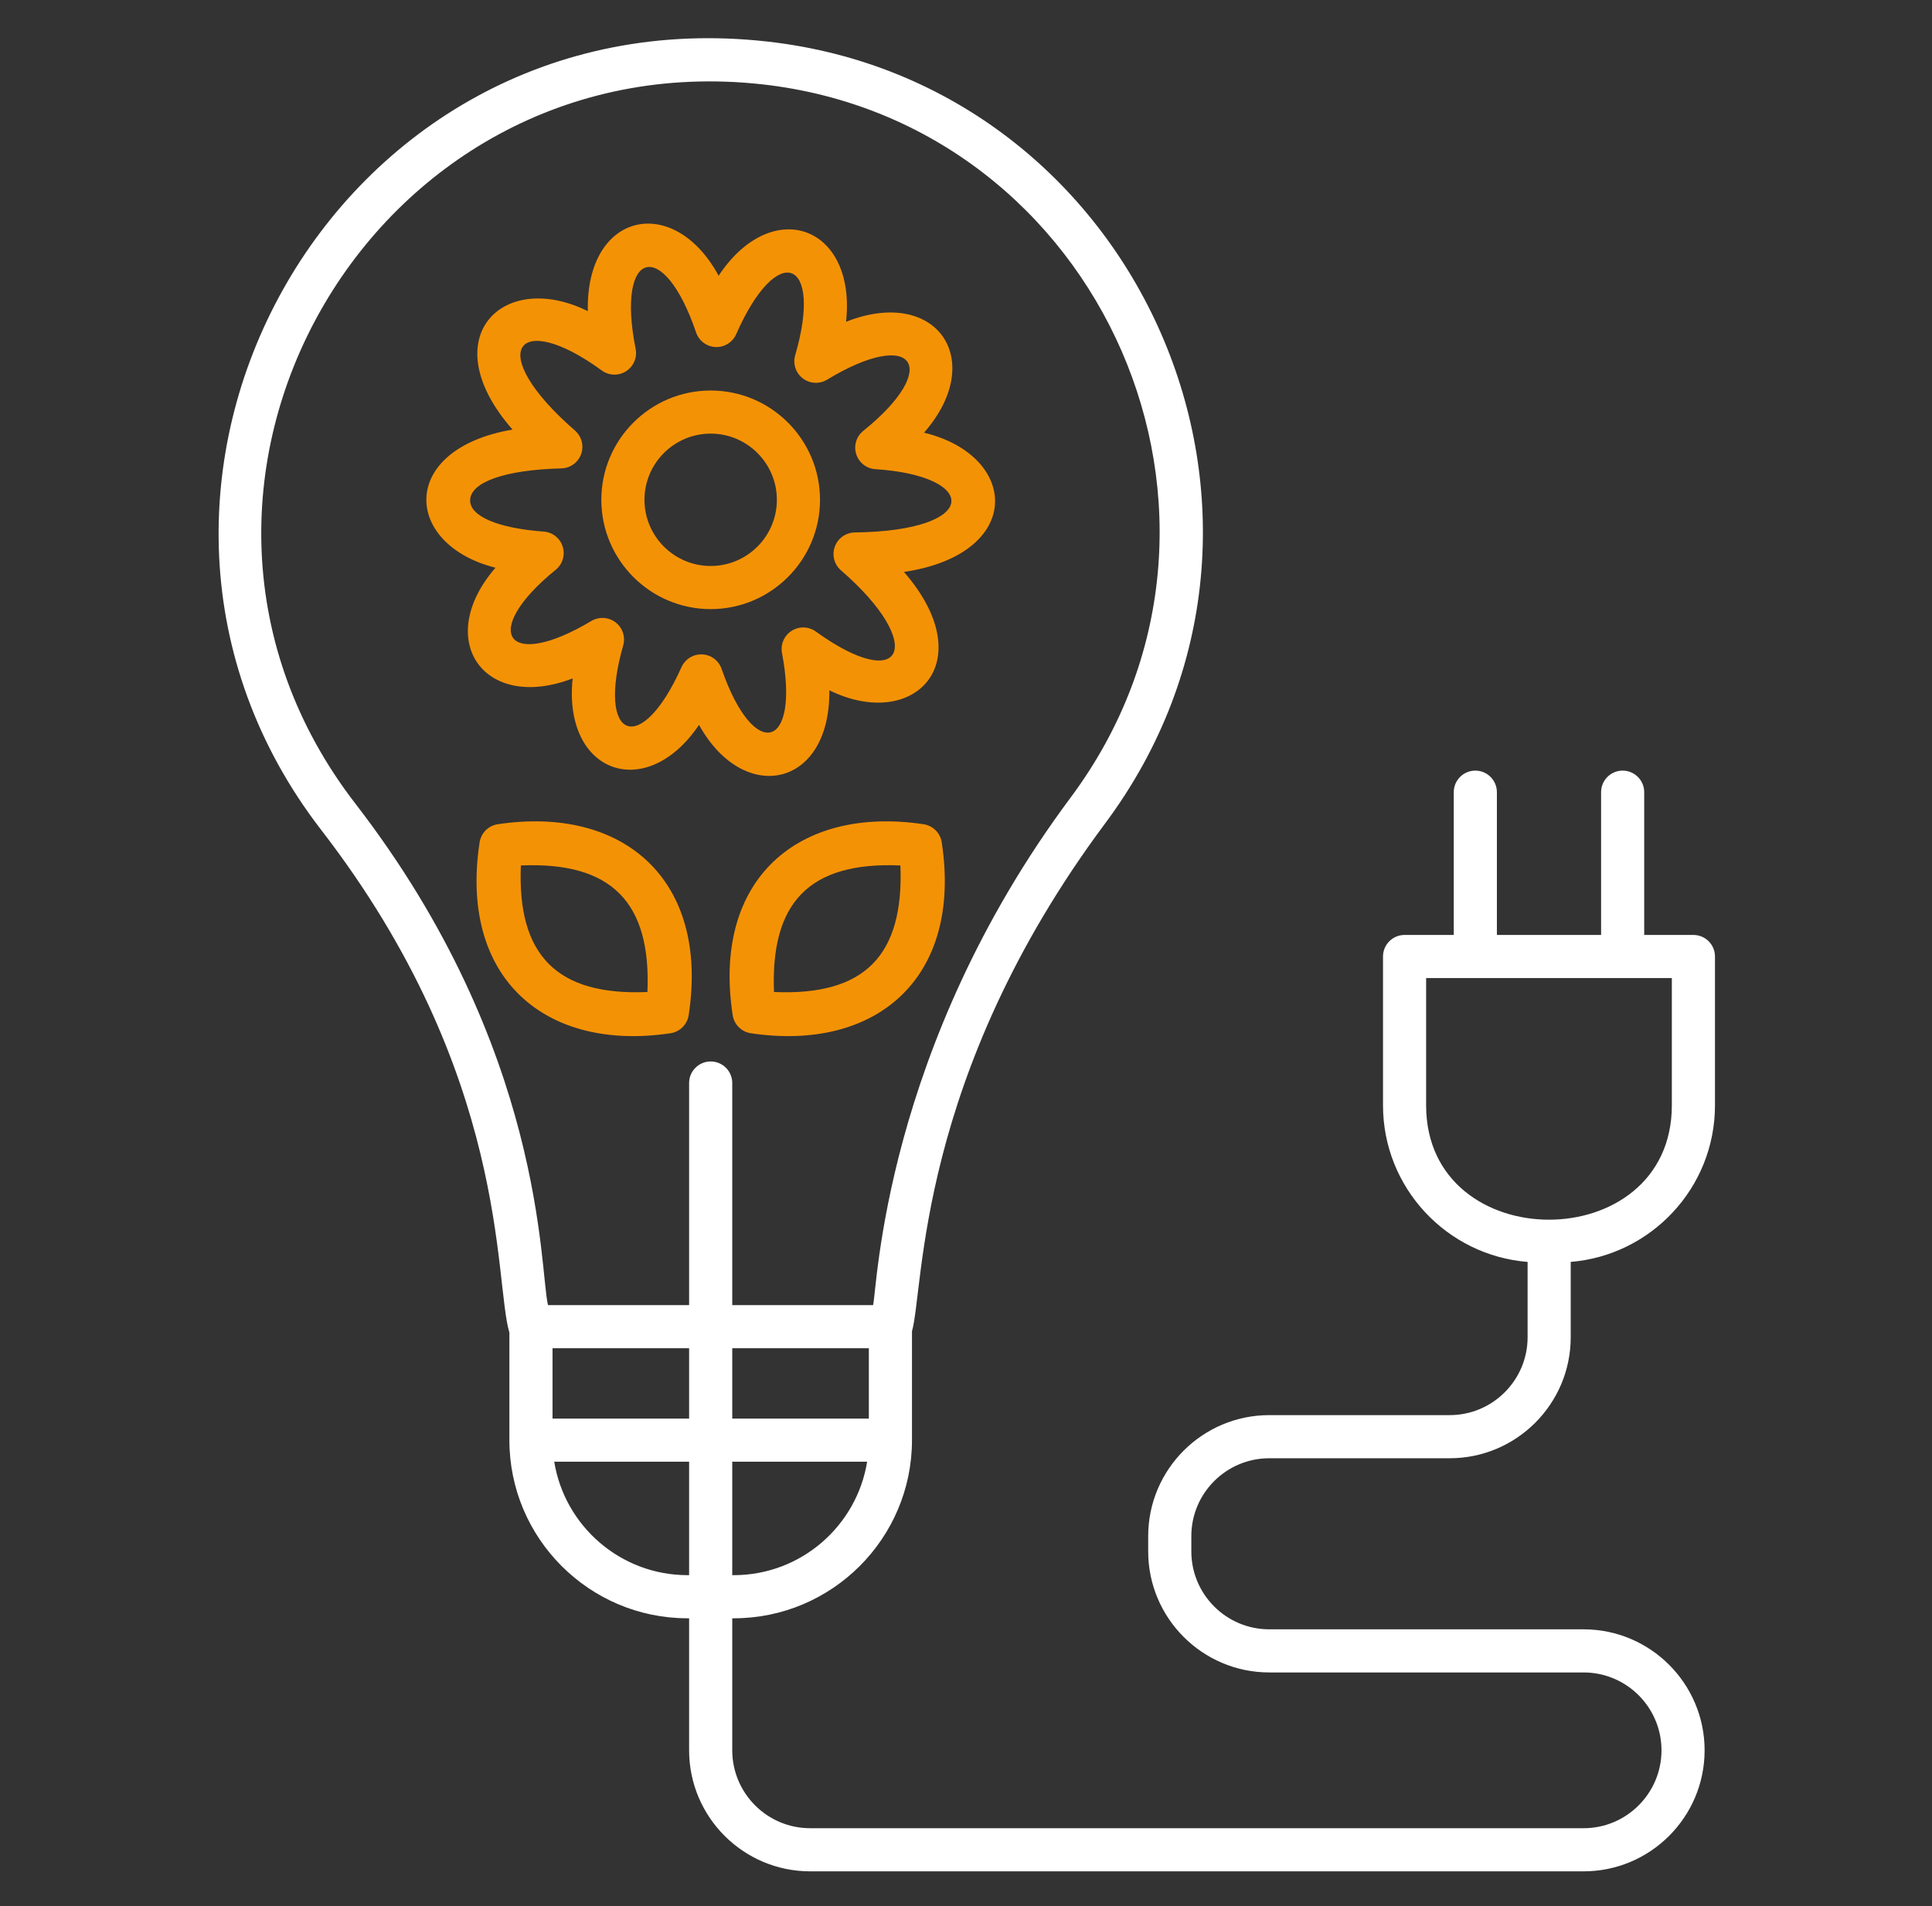
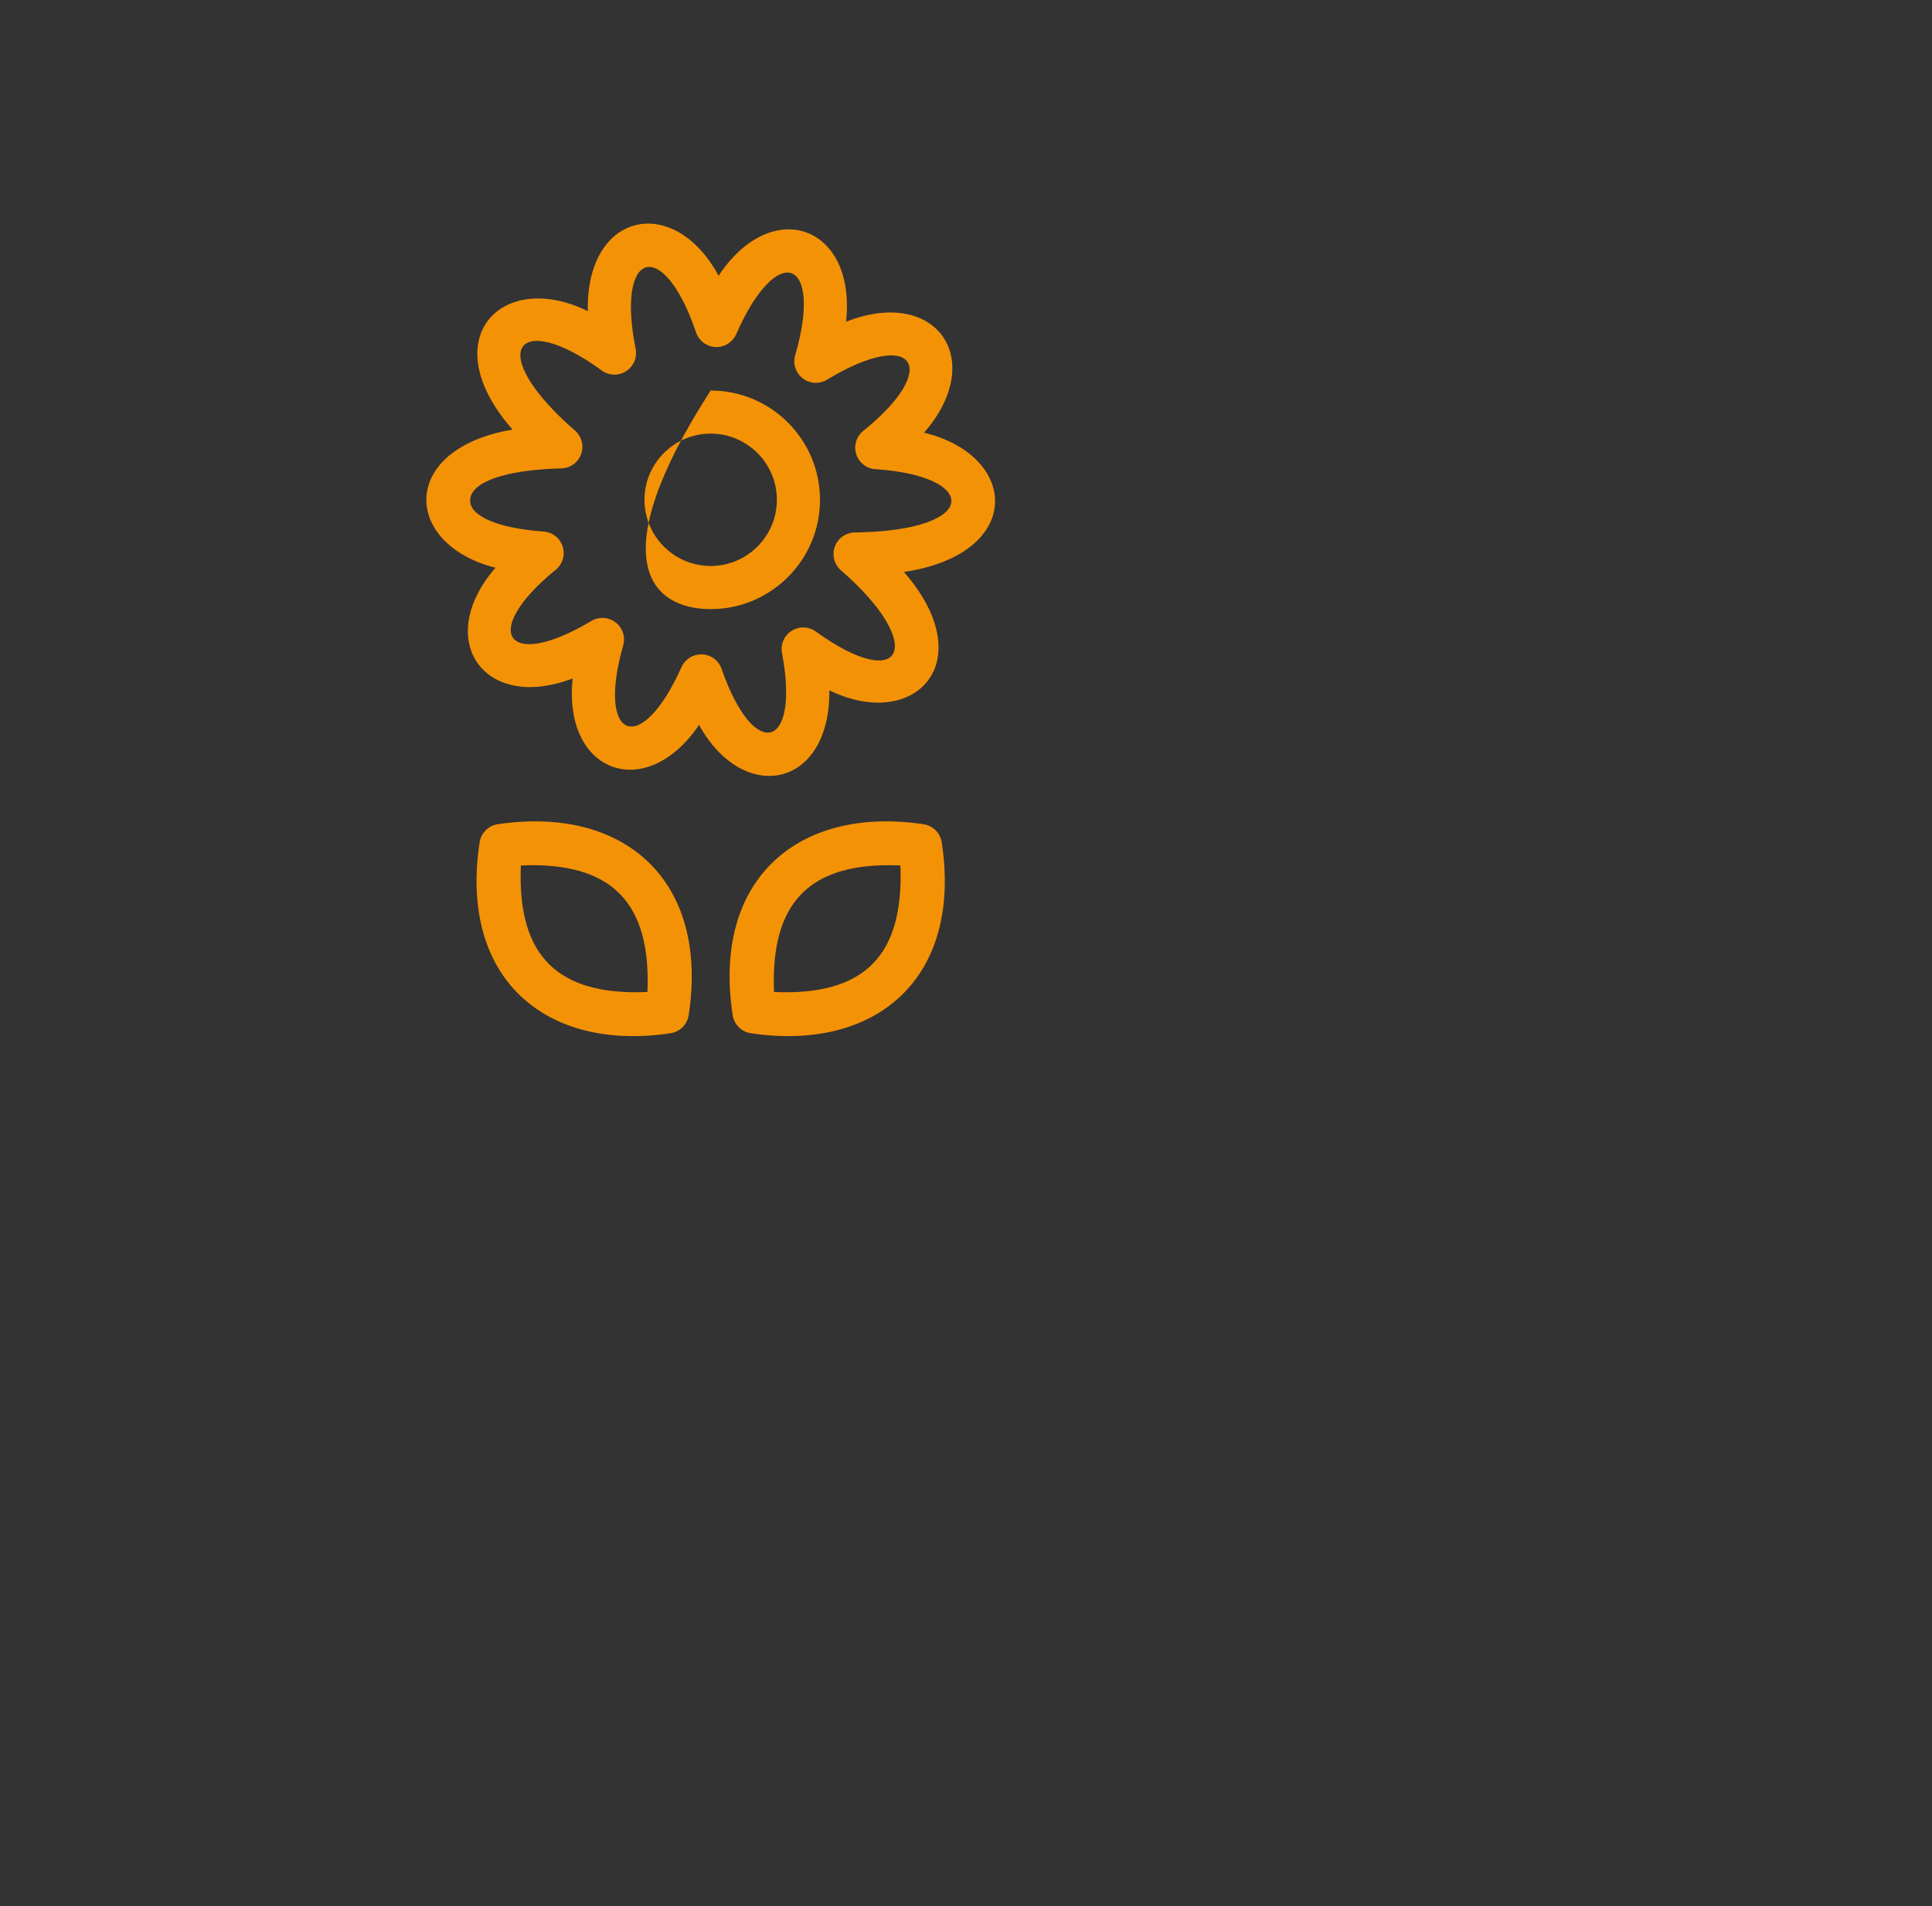
<svg xmlns="http://www.w3.org/2000/svg" width="76" height="75" viewBox="0 0 76 75" fill="none">
  <rect x="0" y="0" width="76" height="75" fill="#333333" stroke="none" />
  <path d="M36.335 32.432C31.408 31.693 28.004 34.594 28.822 39.945C28.878 40.311 29.165 40.599 29.532 40.655C34.462 41.394 37.862 38.492 37.045 33.142C36.989 32.776 36.701 32.488 36.335 32.432ZM30.447 39.033C30.31 35.559 31.791 33.896 35.42 34.054C35.559 37.596 34.016 39.189 30.447 39.033ZM26.38 40.655C26.747 40.599 27.034 40.311 27.091 39.945C27.905 34.616 24.526 31.69 19.578 32.432C19.211 32.488 18.924 32.776 18.867 33.142C18.053 38.471 21.433 41.397 26.38 40.655ZM20.49 34.054C24.072 33.9 25.618 35.521 25.468 39.033C21.907 39.187 20.339 37.587 20.49 34.054ZM22.526 26.694C22.14 30.434 25.419 31.601 27.498 28.523C29.261 31.707 32.67 30.994 32.624 27.161C35.962 28.799 38.648 26.06 35.56 22.505C40.305 21.794 40.098 17.933 36.349 17.025C38.85 14.167 36.843 11.256 33.282 12.66C33.694 8.884 30.376 7.669 28.269 10.849C26.495 7.579 23.035 8.349 23.124 12.244C19.775 10.58 17.008 13.309 20.162 16.903C15.667 17.667 15.847 21.418 19.491 22.339C17.039 25.168 19.034 28.038 22.526 26.694ZM18.494 19.693C18.494 18.97 19.869 18.486 22.082 18.43C22.432 18.422 22.741 18.199 22.86 17.87C22.978 17.54 22.882 17.172 22.618 16.942C19.014 13.803 20.343 12.148 23.672 14.577C23.956 14.784 24.334 14.796 24.628 14.607C24.923 14.419 25.072 14.069 25.004 13.726C24.22 9.792 26.109 9.324 27.381 13.079C27.493 13.411 27.798 13.64 28.148 13.655C28.494 13.672 28.821 13.468 28.961 13.148C30.577 9.463 32.389 10.175 31.281 13.977C31.182 14.313 31.301 14.675 31.579 14.888C31.856 15.1 32.237 15.12 32.536 14.94C35.946 12.868 37.065 14.449 33.958 16.955C33.685 17.174 33.576 17.538 33.682 17.871C33.788 18.205 34.088 18.439 34.437 18.461C38.509 18.724 38.592 20.888 33.626 20.951C33.273 20.955 32.961 21.177 32.84 21.508C32.719 21.838 32.815 22.21 33.081 22.441C36.462 25.371 35.555 27.349 32.093 24.85C31.811 24.646 31.433 24.635 31.14 24.822C30.848 25.008 30.697 25.354 30.762 25.695C31.482 29.493 29.661 30 28.385 26.318C28.271 25.989 27.968 25.763 27.62 25.748C27.608 25.747 27.596 25.747 27.583 25.747C27.25 25.747 26.946 25.943 26.809 26.249C25.207 29.827 23.455 29.105 24.515 25.395C24.611 25.06 24.492 24.701 24.216 24.489C23.941 24.277 23.563 24.257 23.264 24.433C19.903 26.442 18.864 24.854 21.86 22.42C22.131 22.201 22.239 21.839 22.135 21.507C22.03 21.175 21.734 20.94 21.386 20.916C19.602 20.787 18.494 20.318 18.494 19.693Z" fill="#F49206" />
-   <path d="M27.956 23.967C30.328 23.967 32.257 22.037 32.257 19.666C32.257 17.295 30.328 15.366 27.956 15.366C25.585 15.366 23.655 17.295 23.655 19.666C23.655 22.037 25.585 23.967 27.956 23.967ZM27.956 17.062C29.392 17.062 30.56 18.231 30.56 19.666C30.56 21.102 29.392 22.27 27.956 22.27C26.52 22.27 25.352 21.102 25.352 19.666C25.352 18.231 26.52 17.062 27.956 17.062Z" fill="#F49206" />
-   <path d="M28.865 63.676C32.73 63.676 35.875 60.531 35.875 56.666V52.381C36.356 50.706 36.026 42.397 43.481 32.389C52.426 20.377 44.811 3.273 30.187 1.635C13.045 -0.293 2.333 19.308 12.636 32.657C20.079 42.299 19.422 50.378 20.038 52.433V56.666C20.038 60.531 23.182 63.676 27.047 63.676H27.108V68.871C27.108 71.497 29.244 73.633 31.869 73.633H62.294C64.92 73.633 67.055 71.497 67.055 68.871C67.055 66.246 64.92 64.11 62.294 64.11H49.93C48.239 64.11 46.864 62.735 46.864 61.045V60.443C46.864 58.753 48.239 57.379 49.93 57.379H57.026C59.652 57.379 61.788 55.243 61.788 52.617V49.653C64.961 49.392 67.463 46.731 67.463 43.493V37.636C67.463 37.168 67.083 36.788 66.615 36.788H64.679V31.171C64.679 30.702 64.299 30.322 63.831 30.322C63.362 30.322 62.983 30.702 62.983 31.171V36.788H58.884V31.171C58.884 30.702 58.504 30.322 58.036 30.322C57.567 30.322 57.187 30.702 57.187 31.171V36.788H55.252C54.784 36.788 54.404 37.168 54.404 37.636V43.493C54.404 46.736 56.913 49.399 60.092 49.654V52.617C60.092 54.307 58.716 55.682 57.026 55.682H49.93C47.304 55.682 45.167 57.818 45.167 60.443V61.045C45.167 63.671 47.304 65.807 49.93 65.807H62.294C63.984 65.807 65.359 67.181 65.359 68.871C65.359 70.561 63.984 71.936 62.294 71.936H31.869C30.179 71.936 28.805 70.561 28.805 68.871V63.676H28.865ZM56.1 43.493V38.485H65.766V43.493C65.766 49.493 56.1 49.491 56.1 43.493ZM28.865 61.979H28.805V57.514H34.111C33.703 60.042 31.506 61.979 28.865 61.979ZM21.735 53.05H27.108V55.818H21.735V53.05ZM28.805 53.05H34.178V55.818H28.805V53.05ZM13.979 31.62C4.469 19.3 14.529 1.594 29.997 3.32C43.35 4.817 50.264 20.439 42.12 31.376C34.764 41.252 34.508 50.7 34.345 51.353H28.805V42.614C28.805 42.146 28.425 41.766 27.957 41.766C27.488 41.766 27.108 42.146 27.108 42.614V51.353H21.557C21.217 49.961 21.465 41.319 13.979 31.62ZM27.047 61.979C24.407 61.979 22.21 60.042 21.802 57.514H27.108V61.979H27.047Z" fill="white" />
+   <path d="M27.956 23.967C30.328 23.967 32.257 22.037 32.257 19.666C32.257 17.295 30.328 15.366 27.956 15.366C23.655 22.037 25.585 23.967 27.956 23.967ZM27.956 17.062C29.392 17.062 30.56 18.231 30.56 19.666C30.56 21.102 29.392 22.27 27.956 22.27C26.52 22.27 25.352 21.102 25.352 19.666C25.352 18.231 26.52 17.062 27.956 17.062Z" fill="#F49206" />
</svg>